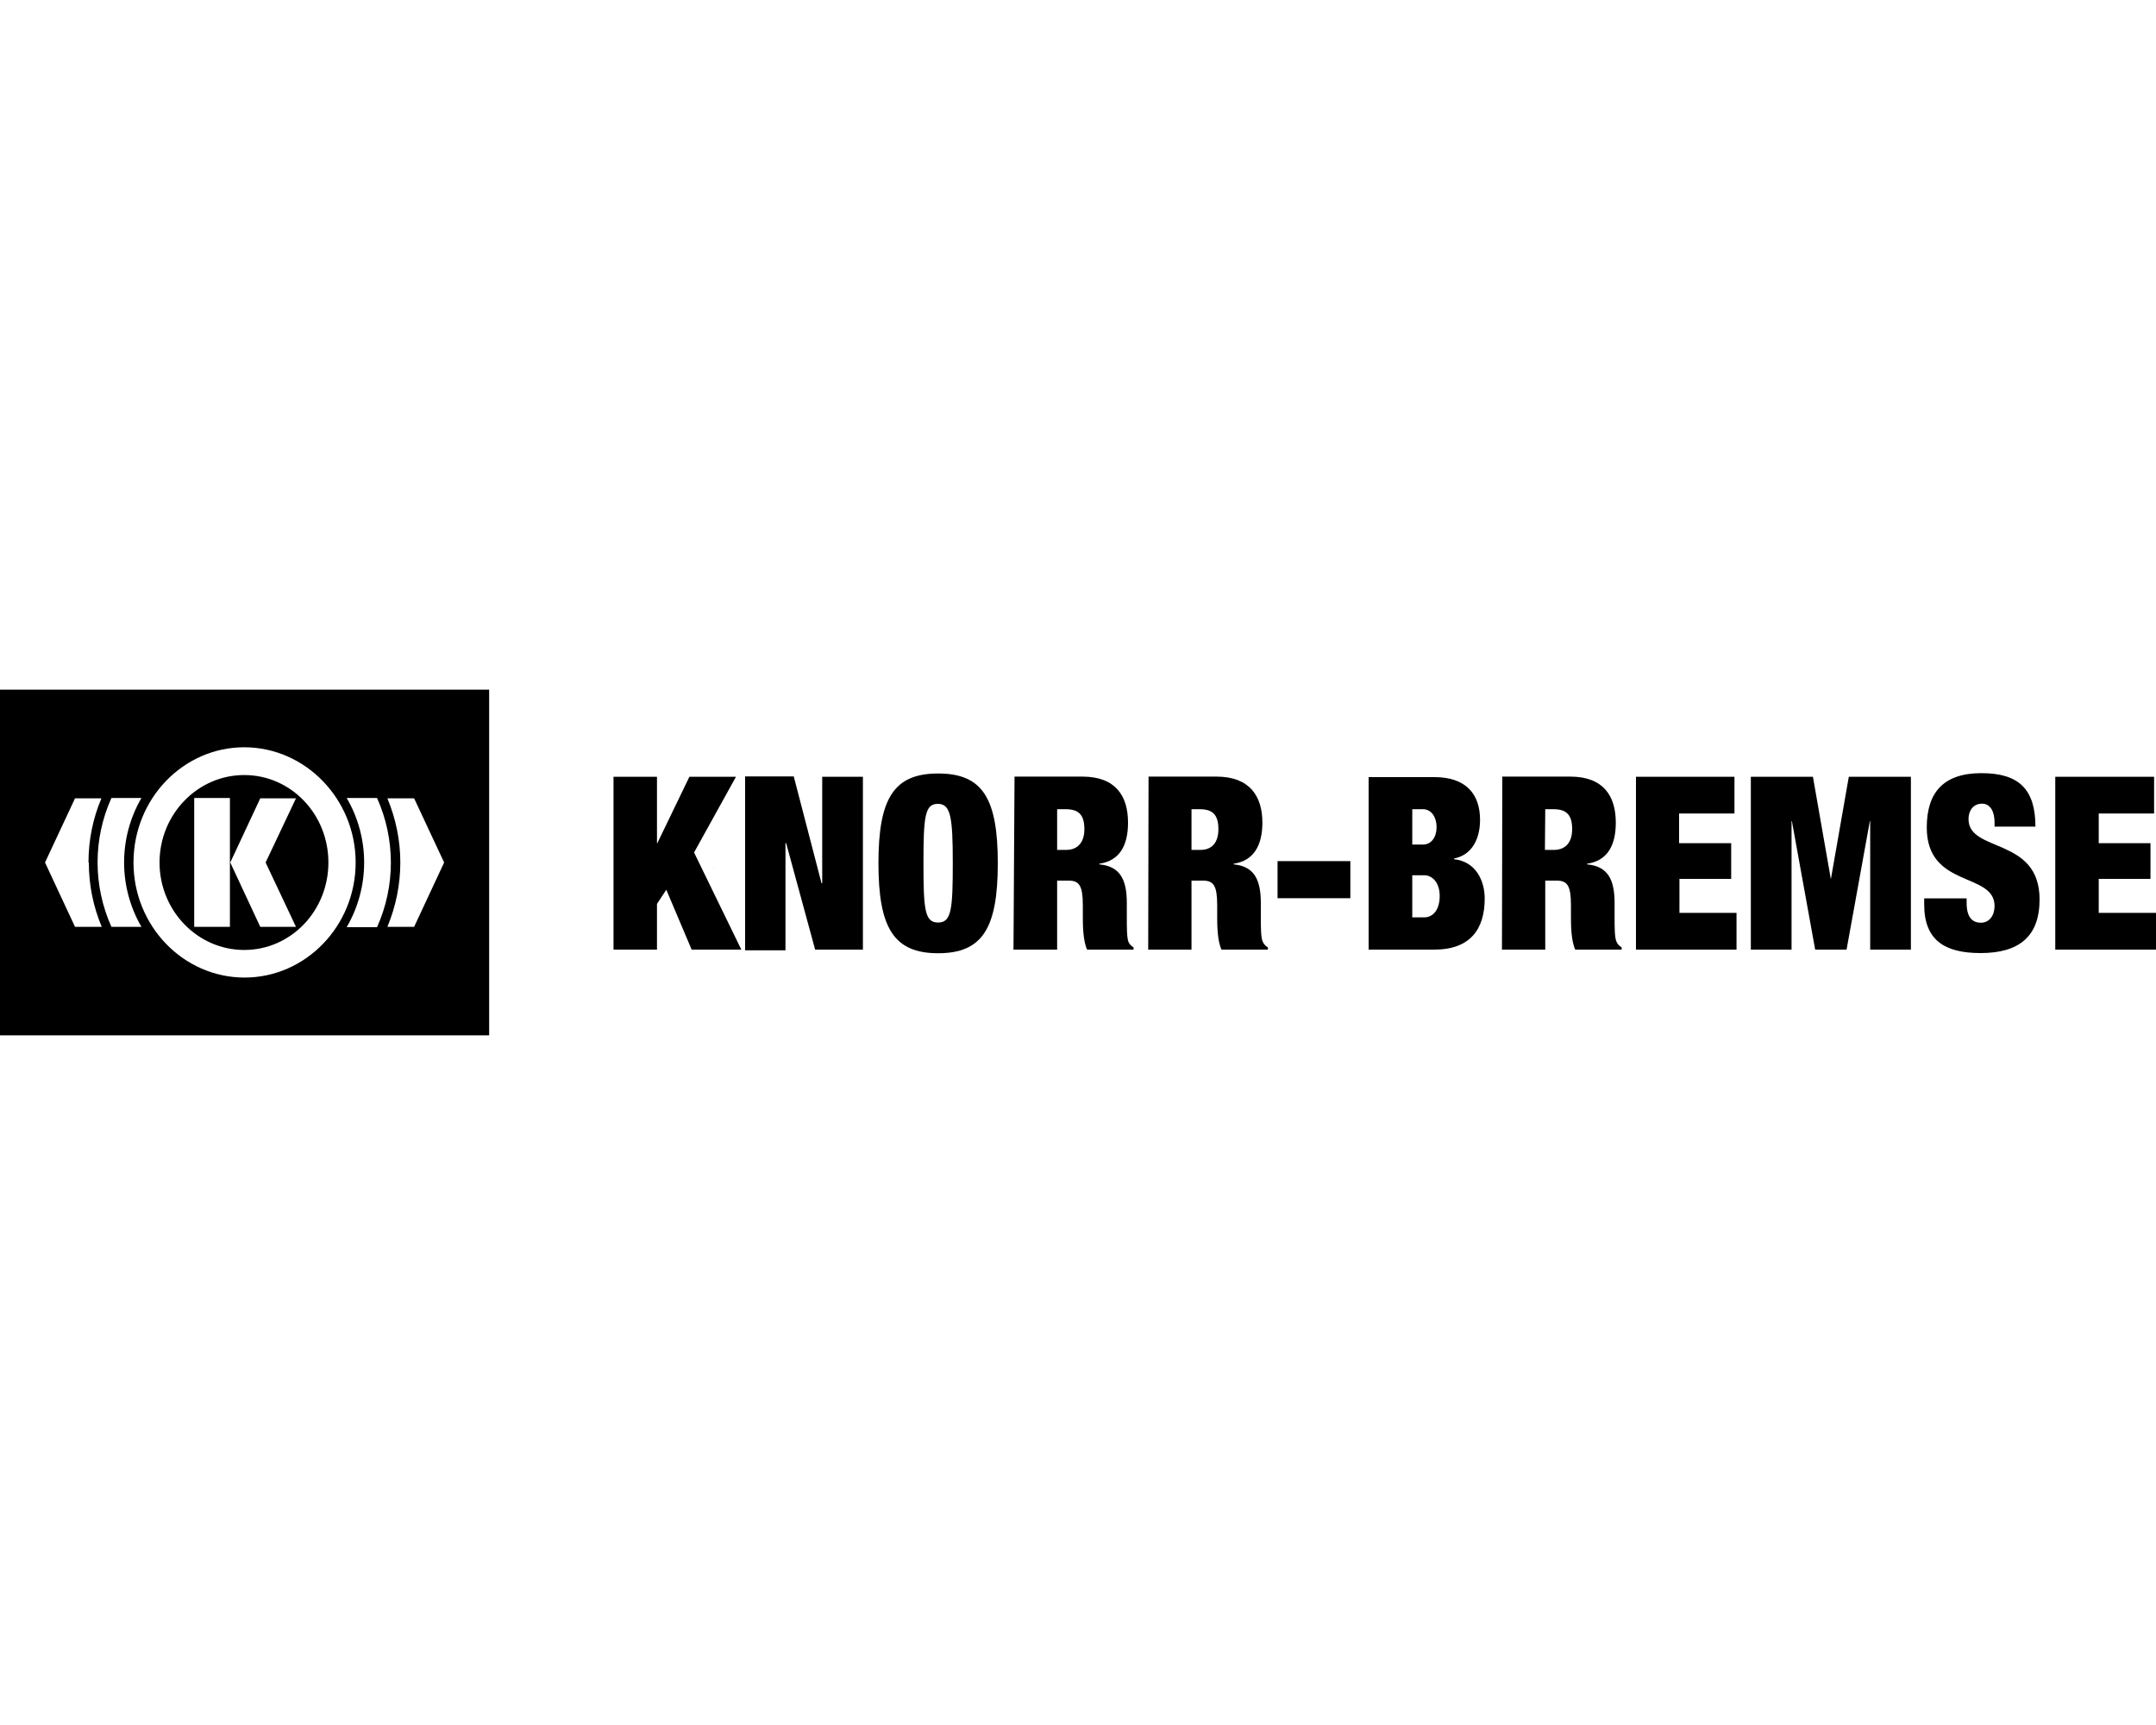
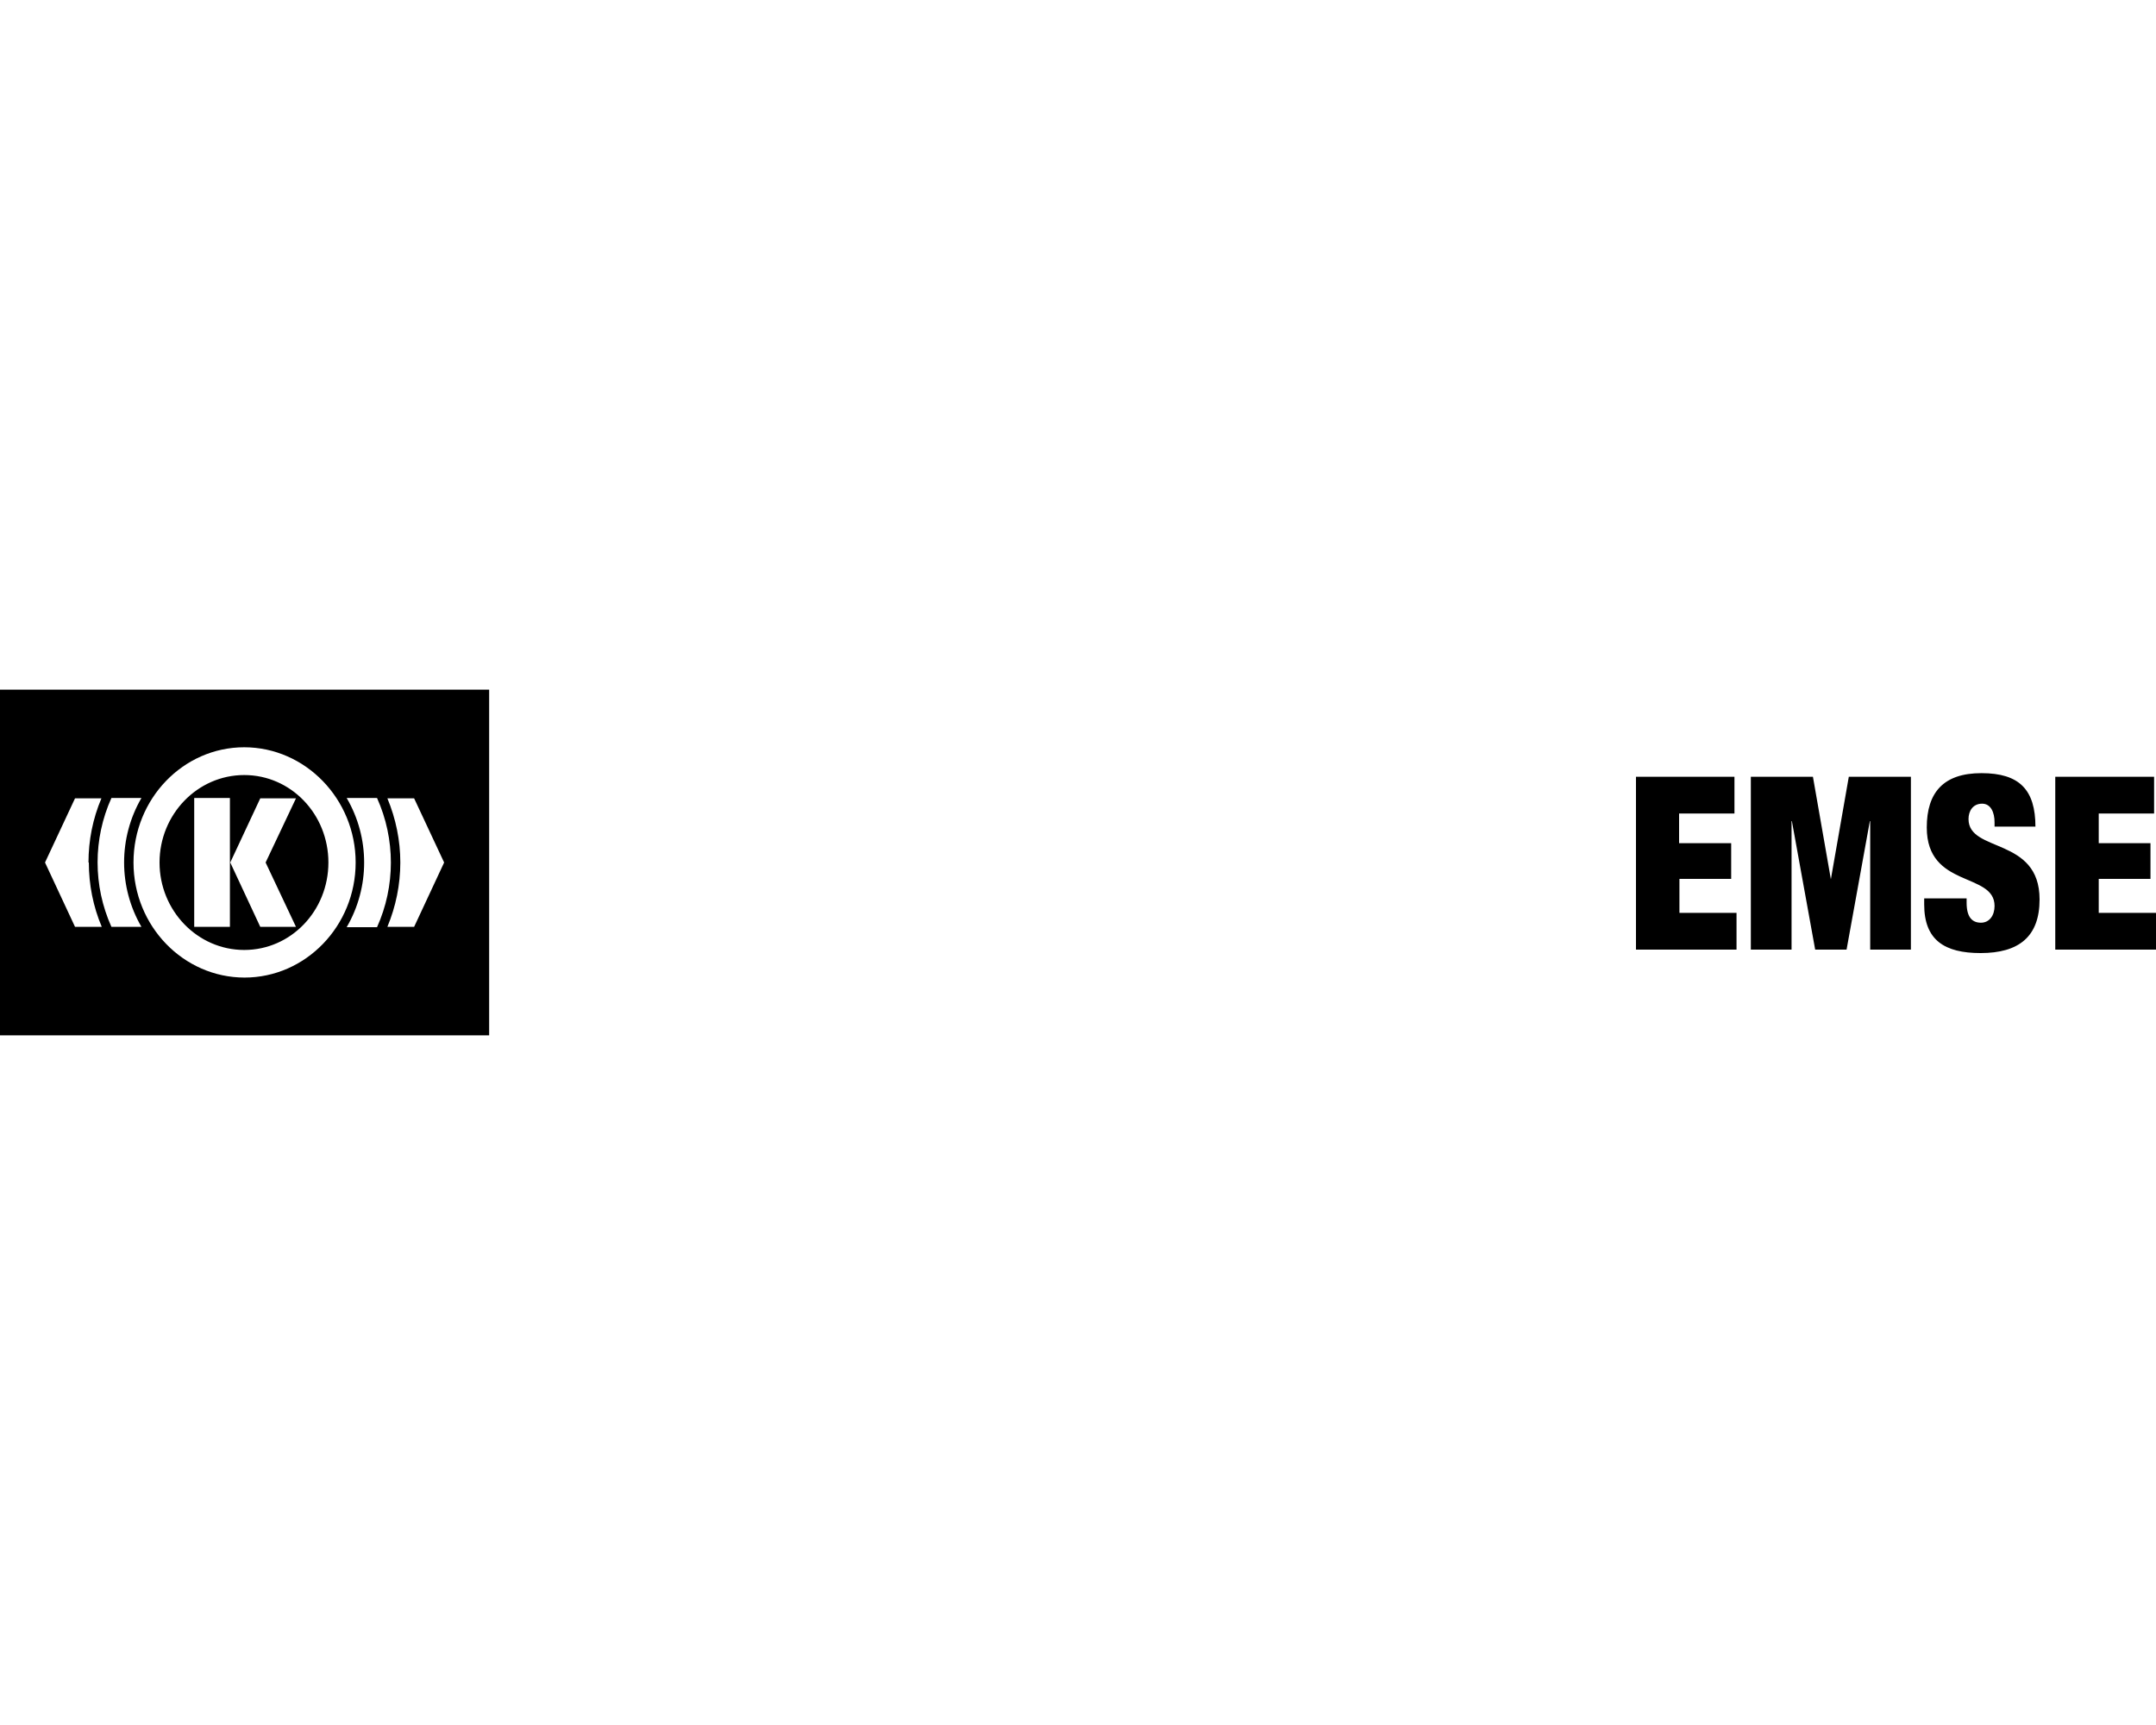
<svg xmlns="http://www.w3.org/2000/svg" id="uuid-7fd43661-2c2a-413f-8def-a4a1fb5e2c8b" viewBox="0 0 125 100">
  <defs>
    <style>.uuid-98812c1a-baf5-4360-a319-f43dac06f62d{fill-rule:evenodd;}</style>
  </defs>
  <g id="uuid-d5178412-5350-498a-a30f-7122dd4e645e">
-     <path d="M47.26,55.05l-1.68-6.17h-.04v6.21h-2.34v-10.08h2.82l1.61,6.19h.04v-6.17h2.36v10.02h-2.77Zm0,0-7.02-5.63l2.43-4.39h-2.7l-1.86,3.85h-.02v-3.85h-2.52v10.02h2.52v-2.65l.54-.82,1.47,3.47h2.88l-2.74-5.63Z" />
-     <path class="uuid-98812c1a-baf5-4360-a319-f43dac06f62d" d="M50.93,50.04c0,3.75,.89,5.22,3.46,5.22s3.46-1.45,3.46-5.22-.89-5.2-3.46-5.2-3.46,1.45-3.46,5.2m2.61,0c0-2.69,.08-3.44,.83-3.44s.87,.75,.87,3.44-.08,3.44-.85,3.44-.85-.72-.85-3.44m5.2,5.01h2.55v-4h.66c.62,0,.83,.29,.83,1.43v.66c0,.41,0,1.39,.25,1.91h2.69v-.13c-.13-.07-.23-.18-.29-.31-.1-.21-.1-.87-.1-1.39v-.87c0-1.33-.37-2.13-1.59-2.24v-.04c1.16-.17,1.66-1.04,1.66-2.38,0-1.55-.72-2.67-2.65-2.67h-3.93l-.06,10.02Zm2.55-8.14h.5c.77,0,1.08,.35,1.08,1.16,0,.72-.35,1.2-1.06,1.2h-.52v-2.36Zm5.26,8.14h2.53v-4h.66c.62,0,.83,.29,.83,1.43v.66c0,.41,0,1.39,.25,1.91h2.69v-.13c-.13-.07-.23-.18-.29-.31-.12-.21-.12-.87-.12-1.39v-.87c0-1.33-.37-2.13-1.57-2.24v-.04c1.14-.17,1.66-1.04,1.66-2.38,0-1.55-.75-2.67-2.67-2.67h-3.93l-.02,10.02Zm2.53-8.14h.48c.77,0,1.08,.35,1.08,1.16,0,.72-.33,1.2-1.04,1.2h-.52v-2.36Zm0,0" />
-     <rect x="74.07" y="49.92" width="4.22" height="2.15" />
-     <path class="uuid-98812c1a-baf5-4360-a319-f43dac06f62d" d="M79.35,55.05h3.81c2.11,0,2.92-1.22,2.92-2.96,0-1.04-.52-2.15-1.78-2.28v-.04c1.06-.21,1.51-1.16,1.51-2.24,0-1.51-.83-2.48-2.65-2.48h-3.81v10Zm2.53-8.14h.62c.5,0,.79,.48,.79,1.04s-.29,1.01-.79,1.01h-.62v-2.05Zm0,3.83h.7c.45,0,.89,.41,.89,1.2,0,.83-.41,1.24-.89,1.24h-.7v-2.44Zm5.18,4.31h2.53v-4h.66c.62,0,.83,.29,.83,1.43v.66c0,.41,0,1.39,.25,1.91h2.69v-.13c-.13-.07-.23-.18-.29-.31-.12-.21-.12-.87-.12-1.39v-.87c0-1.33-.37-2.13-1.59-2.24v-.04c1.16-.17,1.66-1.04,1.66-2.38,0-1.55-.72-2.67-2.65-2.67h-3.93l-.02,10.02Zm2.53-8.14h.48c.77,0,1.08,.35,1.08,1.16,0,.72-.35,1.2-1.06,1.2h-.52l.02-2.36Zm0,0" />
    <path d="M94.82,55.05h5.86v-2.13h-3.31v-1.97h3v-2.07h-3.02v-1.72h3.21v-2.13h-5.71v10.02h-.02Zm6.69,0h2.36v-7.45h.02l1.35,7.45h1.82l1.35-7.45h.02v7.45h2.36v-10.02h-3.6l-1.04,5.94-1.04-5.94h-3.6v10.02Zm16.5-7.12c0-2.15-.93-3.11-3.13-3.11s-3.17,1.12-3.17,3.15c0,3.54,3.93,2.57,3.93,4.55,0,.54-.29,.97-.79,.97s-.83-.31-.83-1.16v-.25h-2.46v.35c0,2.07,1.18,2.82,3.27,2.82,2.22,0,3.42-.95,3.42-3.11,0-3.64-4.12-2.69-4.12-4.66,0-.46,.25-.89,.79-.89,.5,0,.72,.5,.72,1.08v.25h2.36Zm1.14,7.12h5.86v-2.13h-3.33v-1.97h3v-2.07h-3v-1.72h3.21v-2.13h-5.73v10.02ZM0,39.98m14.16,4.95c-2.71,0-4.91,2.28-4.91,5.07s2.2,5.07,4.91,5.07,4.88-2.27,4.88-5.07-2.17-5.07-4.88-5.07Zm-.83,8.8h-2.07v-7.47h2.07v7.47Zm3.83,0h-2.07l-1.74-3.73,1.74-3.72h2.07l-1.76,3.72,1.76,3.73Zm-3-8.8c-2.71,0-4.91,2.28-4.91,5.07s2.2,5.07,4.91,5.07,4.88-2.27,4.88-5.07-2.17-5.07-4.88-5.07Zm-.83,8.8h-2.07v-7.47h2.07v7.47Zm3.83,0h-2.07l-1.74-3.73,1.74-3.72h2.07l-1.76,3.72,1.76,3.73Zm-3-8.8c-2.71,0-4.91,2.28-4.91,5.07s2.2,5.07,4.91,5.07,4.88-2.27,4.88-5.07-2.17-5.07-4.88-5.07Zm-.83,8.8h-2.07v-7.47h2.07v7.47Zm3.83,0h-2.07l-1.74-3.73,1.74-3.72h2.07l-1.76,3.72,1.76,3.73Zm-3-8.8c-2.71,0-4.91,2.28-4.91,5.07s2.2,5.07,4.91,5.07,4.88-2.27,4.88-5.07-2.17-5.07-4.88-5.07Zm-.83,8.8h-2.07v-7.47h2.07v7.47Zm3.83,0h-2.07l-1.74-3.73,1.74-3.72h2.07l-1.76,3.72,1.76,3.73Zm-3-8.8c-2.71,0-4.91,2.28-4.91,5.07s2.2,5.07,4.91,5.07,4.88-2.27,4.88-5.07-2.17-5.07-4.88-5.07Zm-.83,8.8h-2.07v-7.47h2.07v7.47Zm3.83,0h-2.07l-1.74-3.73,1.74-3.72h2.07l-1.76,3.72,1.76,3.73Zm-3-8.8c-2.71,0-4.91,2.28-4.91,5.07s2.2,5.07,4.91,5.07,4.88-2.27,4.88-5.07-2.17-5.07-4.88-5.07Zm-.83,8.8h-2.07v-7.47h2.07v7.47Zm3.83,0h-2.07l-1.74-3.73,1.74-3.72h2.07l-1.76,3.72,1.76,3.73ZM0,39.98v20.04H28.36v-20.04H0Zm4.35,13.75l-1.74-3.73,1.74-3.72h1.53c-.5,1.18-.75,2.44-.75,3.72h.02c0,1.28,.25,2.55,.75,3.73h-1.55Zm2.11,0c-1.07-2.38-1.07-5.1,0-7.47h1.74c-1.34,2.31-1.34,5.16,0,7.47h-1.74Zm7.72,2.94c-3.54,0-6.44-2.98-6.44-6.67s2.88-6.68,6.42-6.68,6.46,3,6.46,6.68-2.9,6.67-6.44,6.67Zm5.92-2.92c1.35-2.32,1.35-5.18,0-7.49h1.76c1.07,2.38,1.07,5.11,0,7.49h-1.76Zm3.91-.02h-1.55c.49-1.18,.75-2.45,.75-3.73s-.26-2.54-.75-3.72h1.55l1.74,3.72-1.74,3.73Zm-9.85-8.8c-2.71,0-4.91,2.28-4.91,5.07s2.2,5.07,4.91,5.07,4.88-2.27,4.88-5.07-2.17-5.07-4.88-5.07Zm-.83,8.8h-2.07v-7.47h2.07v7.47Zm3.83,0h-2.07l-1.74-3.73,1.74-3.72h2.07l-1.76,3.72,1.76,3.73Zm-3-8.8c-2.71,0-4.91,2.28-4.91,5.07s2.2,5.07,4.91,5.07,4.88-2.27,4.88-5.07-2.17-5.07-4.88-5.07Zm-.83,8.8h-2.07v-7.47h2.07v7.47Zm3.83,0h-2.07l-1.74-3.73,1.74-3.72h2.07l-1.76,3.72,1.76,3.73Zm-3-8.8c-2.71,0-4.91,2.28-4.91,5.07s2.2,5.07,4.91,5.07,4.88-2.27,4.88-5.07-2.17-5.07-4.88-5.07Zm-.83,8.8h-2.07v-7.47h2.07v7.47Zm3.83,0h-2.07l-1.74-3.73,1.74-3.72h2.07l-1.76,3.72,1.76,3.73Zm-3-8.8c-2.71,0-4.91,2.28-4.91,5.07s2.2,5.07,4.91,5.07,4.88-2.27,4.88-5.07-2.17-5.07-4.88-5.07Zm-.83,8.8h-2.07v-7.47h2.07v7.47Zm3.83,0h-2.07l-1.74-3.73,1.74-3.72h2.07l-1.76,3.72,1.76,3.73Zm-3-8.8c-2.71,0-4.91,2.28-4.91,5.07s2.2,5.07,4.91,5.07,4.88-2.27,4.88-5.07-2.17-5.07-4.88-5.07Zm-.83,8.8h-2.07v-7.47h2.07v7.47Zm3.83,0h-2.07l-1.74-3.73,1.74-3.72h2.07l-1.76,3.72,1.76,3.73Zm-3-8.8c-2.71,0-4.91,2.28-4.91,5.07s2.2,5.07,4.91,5.07,4.88-2.27,4.88-5.07-2.17-5.07-4.88-5.07Zm-.83,8.8h-2.07v-7.47h2.07v7.47Zm3.83,0h-2.07l-1.74-3.73,1.74-3.72h2.07l-1.76,3.72,1.76,3.73Zm-3-8.8c-2.71,0-4.91,2.28-4.91,5.07s2.2,5.07,4.91,5.07,4.88-2.27,4.88-5.07-2.17-5.07-4.88-5.07Zm-.83,8.8h-2.07v-7.47h2.07v7.47Zm3.83,0h-2.07l-1.74-3.73,1.74-3.72h2.07l-1.76,3.72,1.76,3.73Z" />
  </g>
</svg>